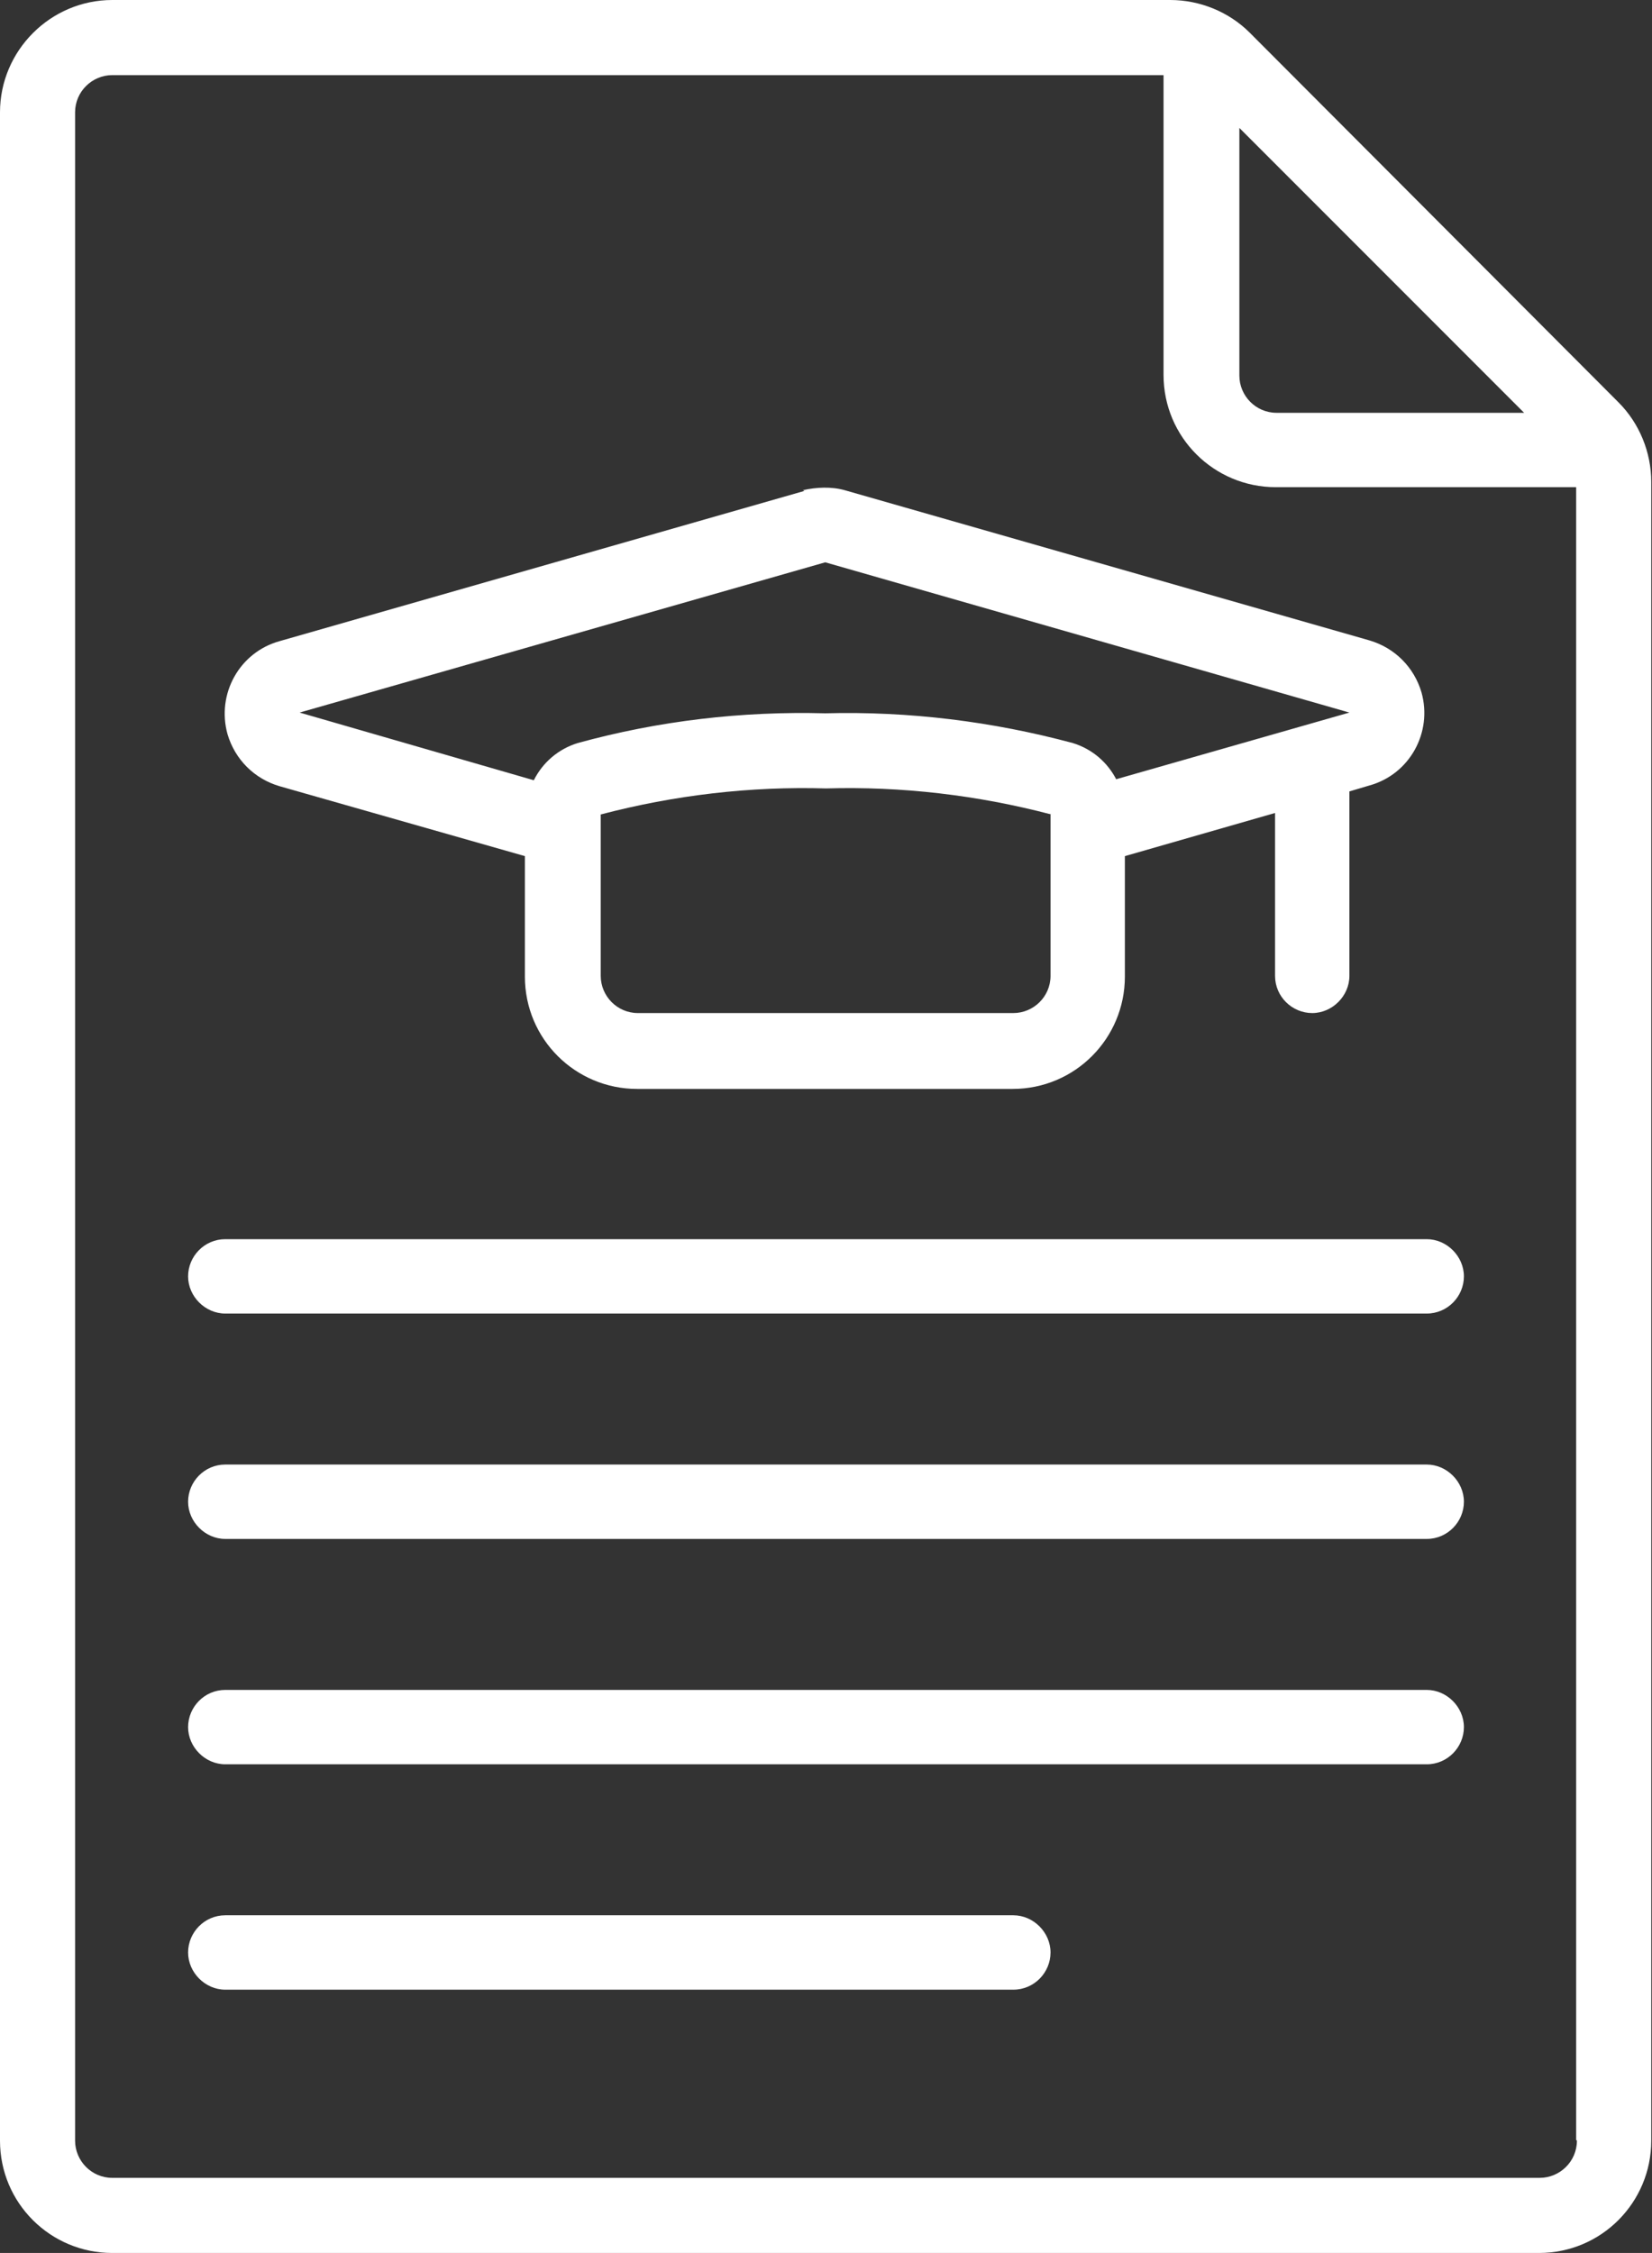
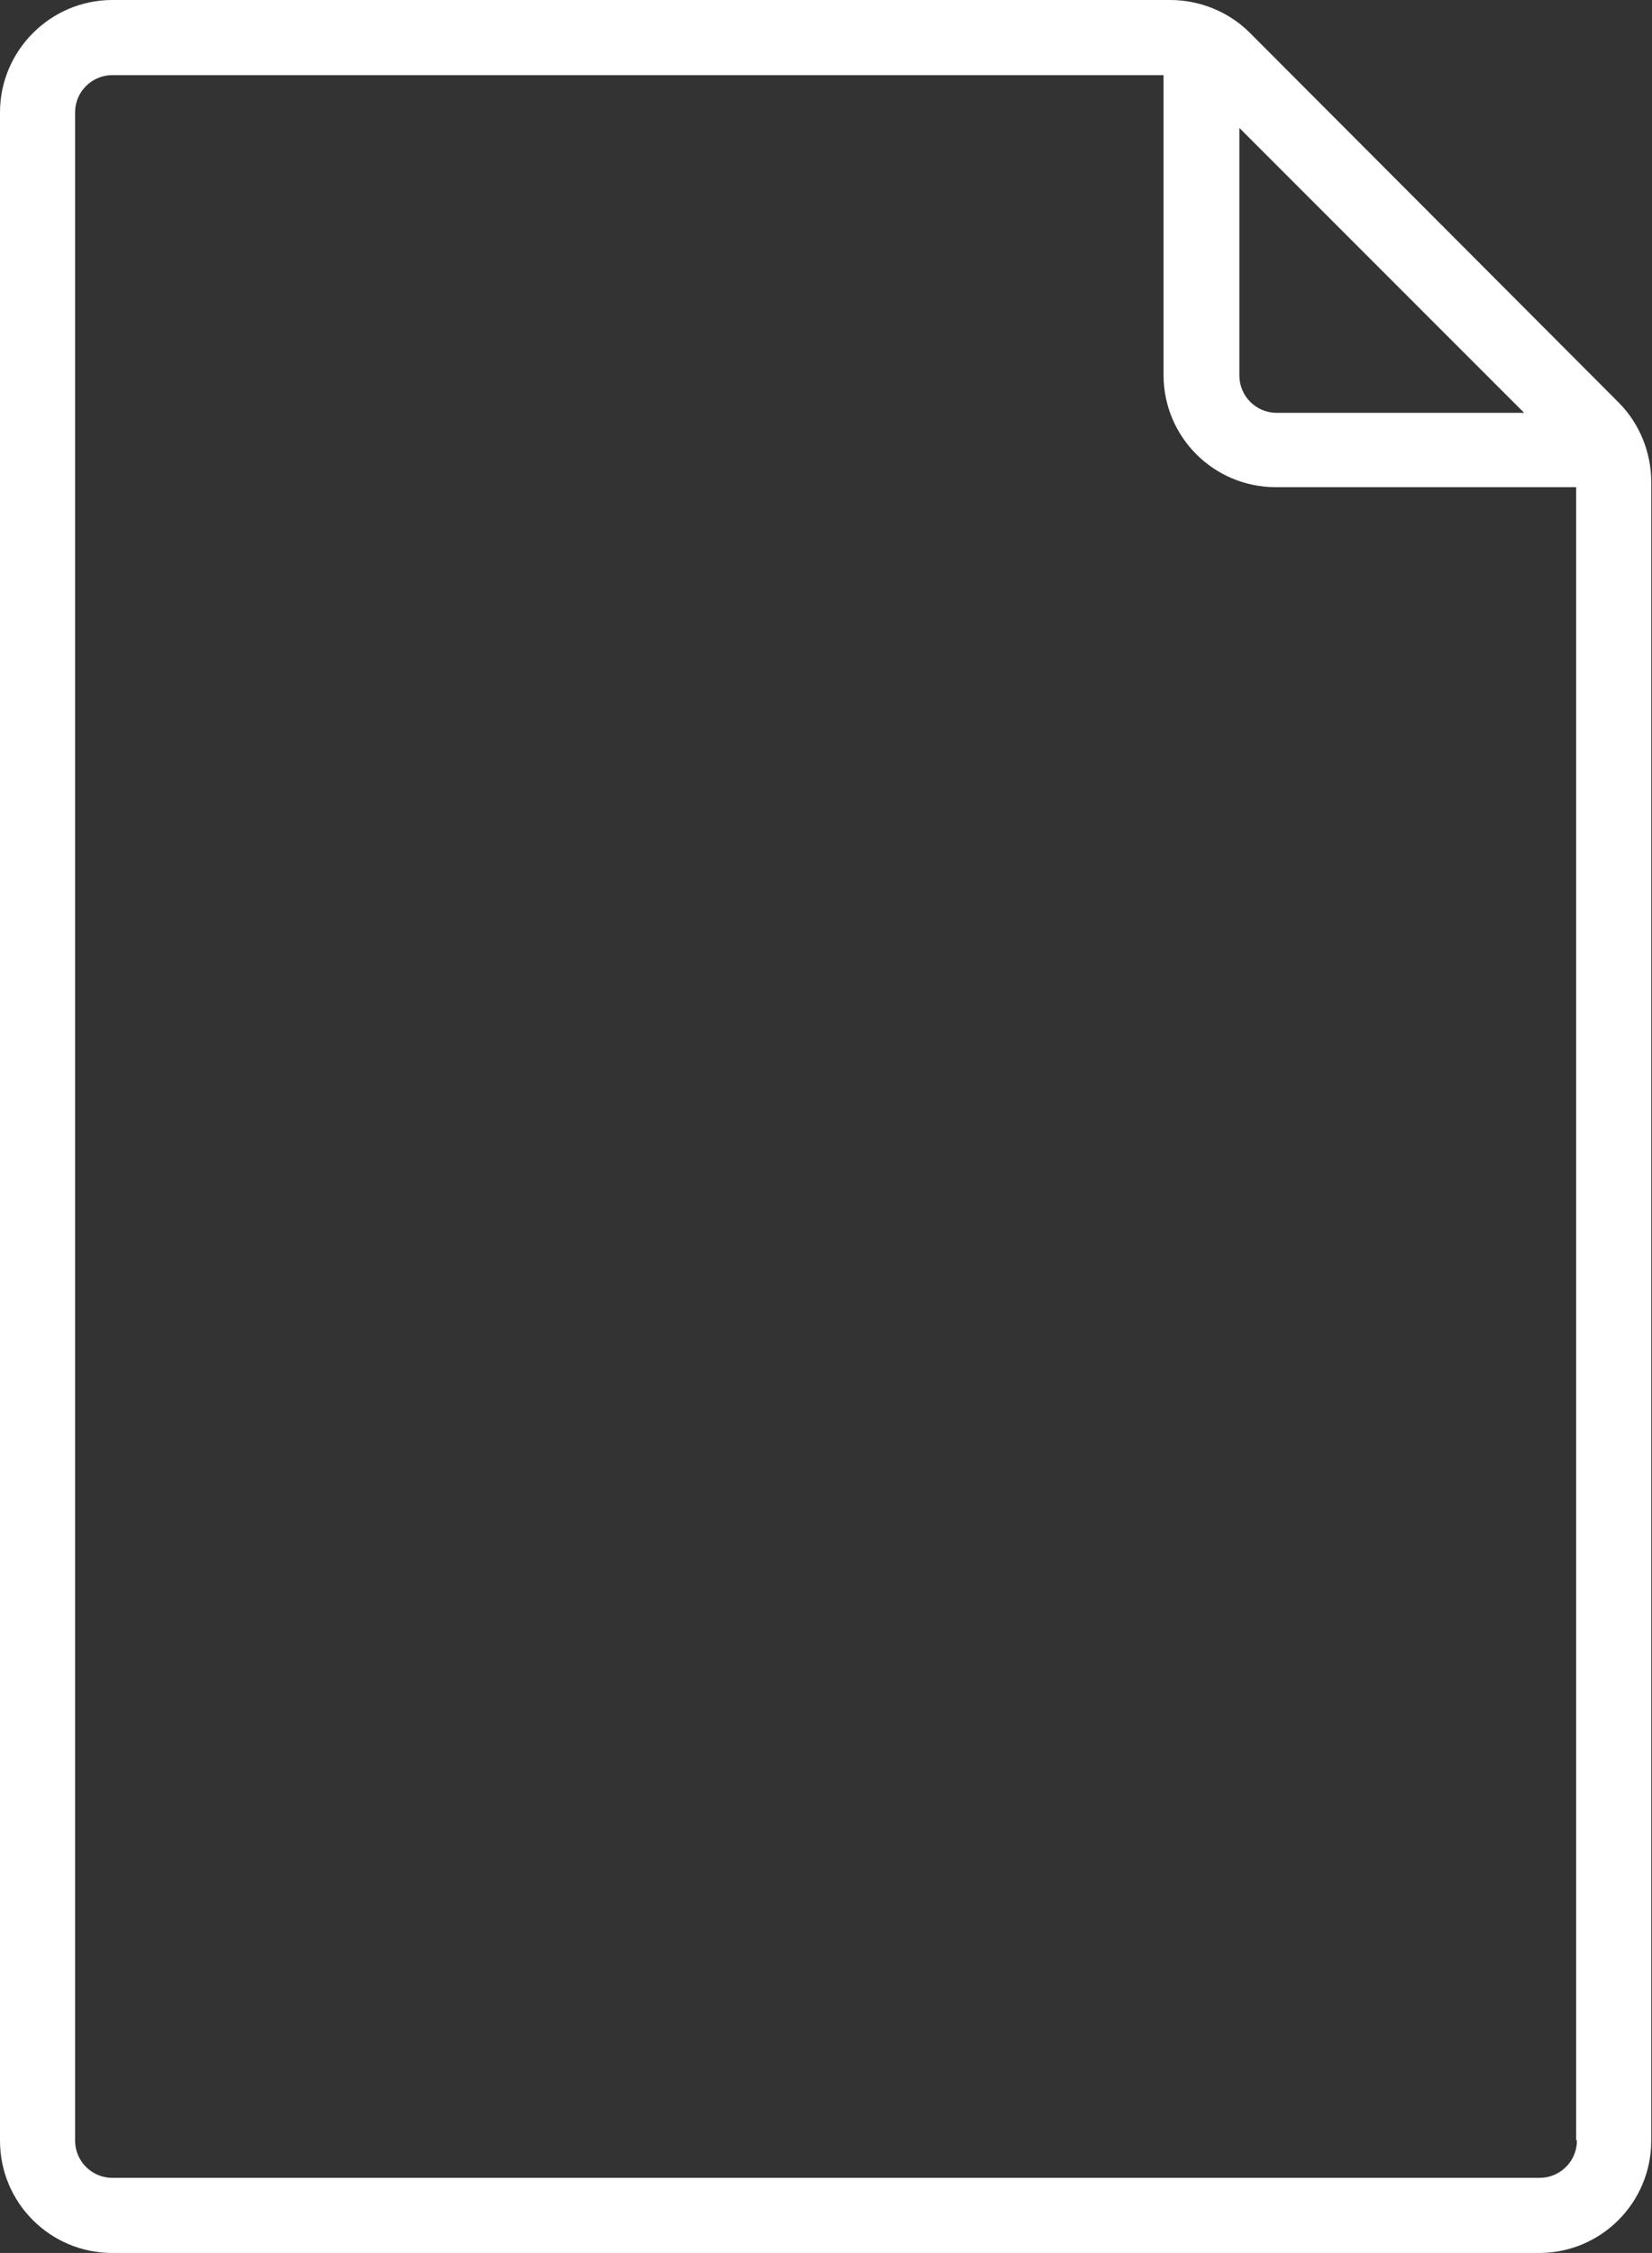
<svg xmlns="http://www.w3.org/2000/svg" id="Calque_2" data-name="Calque 2" viewBox="0 0 22.22 30.29">
  <rect x="0" y="0" width="22.22" height="30.29" fill="#333333" stroke="none" />
  <defs>
    <style>      .cls-1 {        fill: #fff;        stroke-width: 0px;      }    </style>
  </defs>
  <g id="Calque_1-2" data-name="Calque 1">
    <g>
      <path class="cls-1" d="m15.74,0H1.51C.68,0,0,.68,0,1.51v27.27c0,.84.68,1.51,1.51,1.51h19.19c.84,0,1.51-.68,1.51-1.51V6.48c0-.4-.16-.79-.44-1.07L16.81.44C16.53.16,16.14,0,15.74,0Zm5.47,28.78c0,.28-.23.5-.5.5H1.51c-.28,0-.5-.23-.5-.5V1.51c0-.28.23-.5.5-.5h14.14v4.03c0,.84.68,1.51,1.51,1.51h4.04v22.22Zm-4.04-23.23c-.28,0-.5-.23-.5-.5V1.72l3.83,3.83h-3.32Z" />
-       <path class="cls-1" d="m10.82,6.6l-7.06,2.02c-.54.15-.85.71-.7,1.25.1.34.36.6.7.7l3.3.94v1.62c0,.84.68,1.51,1.51,1.51h5.05c.84,0,1.51-.68,1.51-1.51v-1.62l2.02-.58v2.19c0,.28.23.5.5.5s.5-.23.5-.5v-2.48l.27-.08c.54-.15.85-.71.7-1.25-.1-.34-.36-.6-.7-.7l-7.06-2.02c-.18-.05-.38-.04-.56,0Zm3.31,4.35v2.17c0,.28-.23.5-.5.5h-5.05c-.28,0-.5-.23-.5-.5v-2.17c.99-.26,2.01-.38,3.03-.35,1.02-.03,2.04.09,3.03.35h0Zm.89-.46c-.12-.24-.33-.42-.59-.5-1.08-.29-2.2-.43-3.33-.4-1.12-.03-2.24.1-3.33.4-.26.08-.47.26-.59.5l-3.15-.91,7.07-2.02,7.05,2.02-3.15.9Z" />
-       <path class="cls-1" d="m3.03,16.66c-.28,0-.5.23-.5.5s.23.5.5.5h16.16c.28,0,.5-.23.5-.5s-.23-.5-.5-.5H3.03Z" />
-       <path class="cls-1" d="m19.19,19.69H3.03c-.28,0-.5.23-.5.5s.23.5.5.5h16.16c.28,0,.5-.23.5-.5s-.23-.5-.5-.5Z" />
-       <path class="cls-1" d="m19.19,22.72H3.03c-.28,0-.5.23-.5.5s.23.5.5.5h16.16c.28,0,.5-.23.5-.5s-.23-.5-.5-.5Z" />
-       <path class="cls-1" d="m13.63,25.75H3.03c-.28,0-.5.23-.5.5s.23.5.5.5h10.6c.28,0,.5-.23.5-.5s-.23-.5-.5-.5Z" />
    </g>
  </g>
</svg>